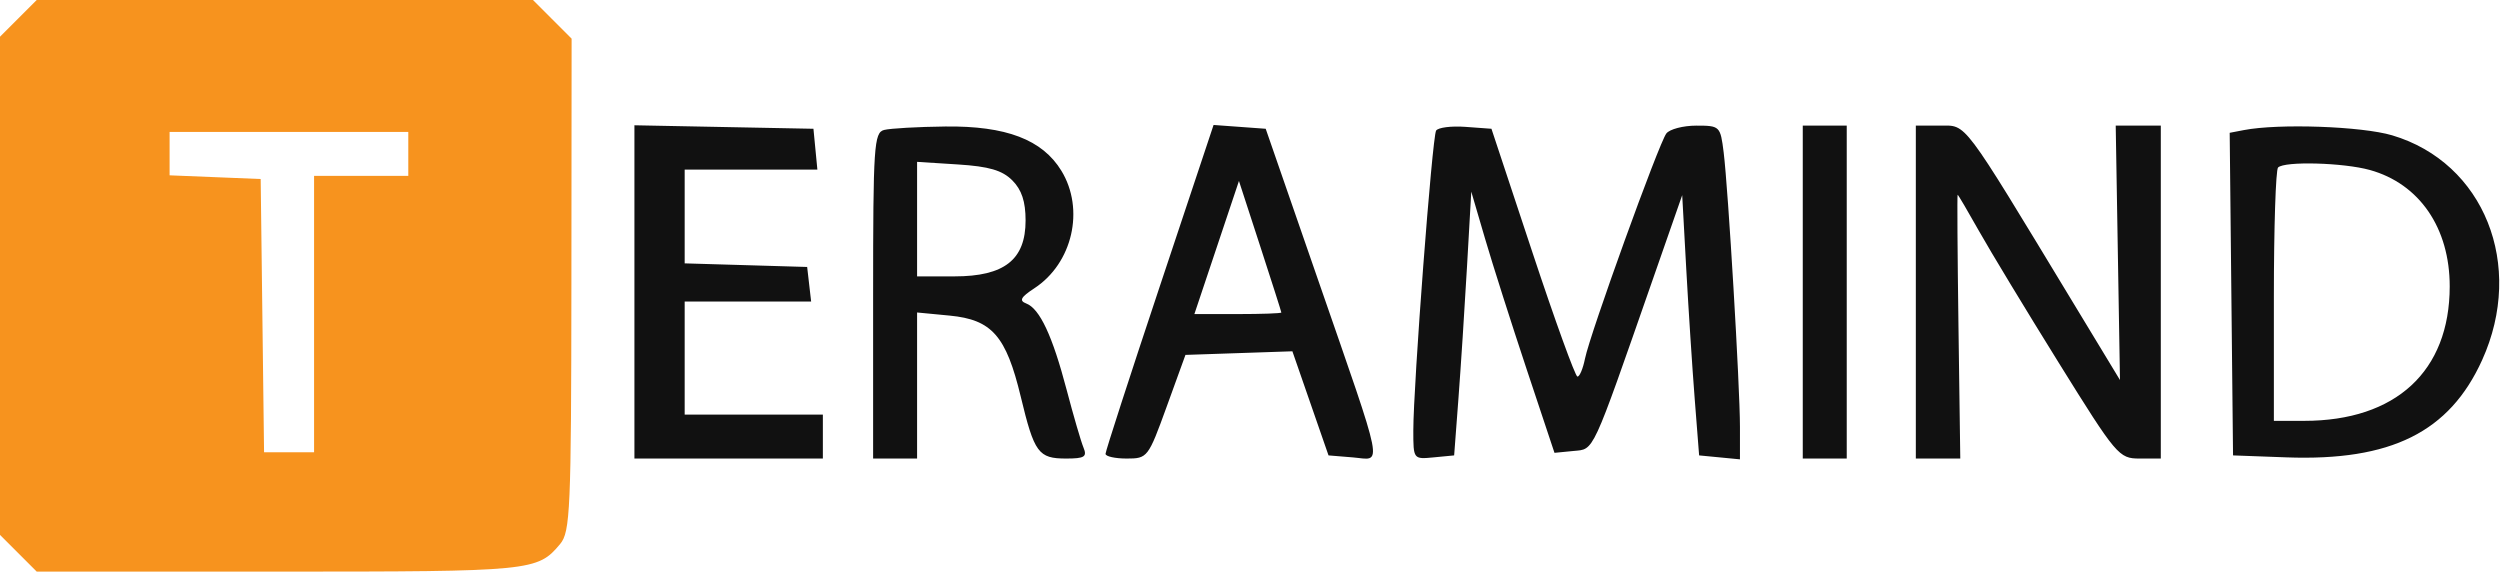
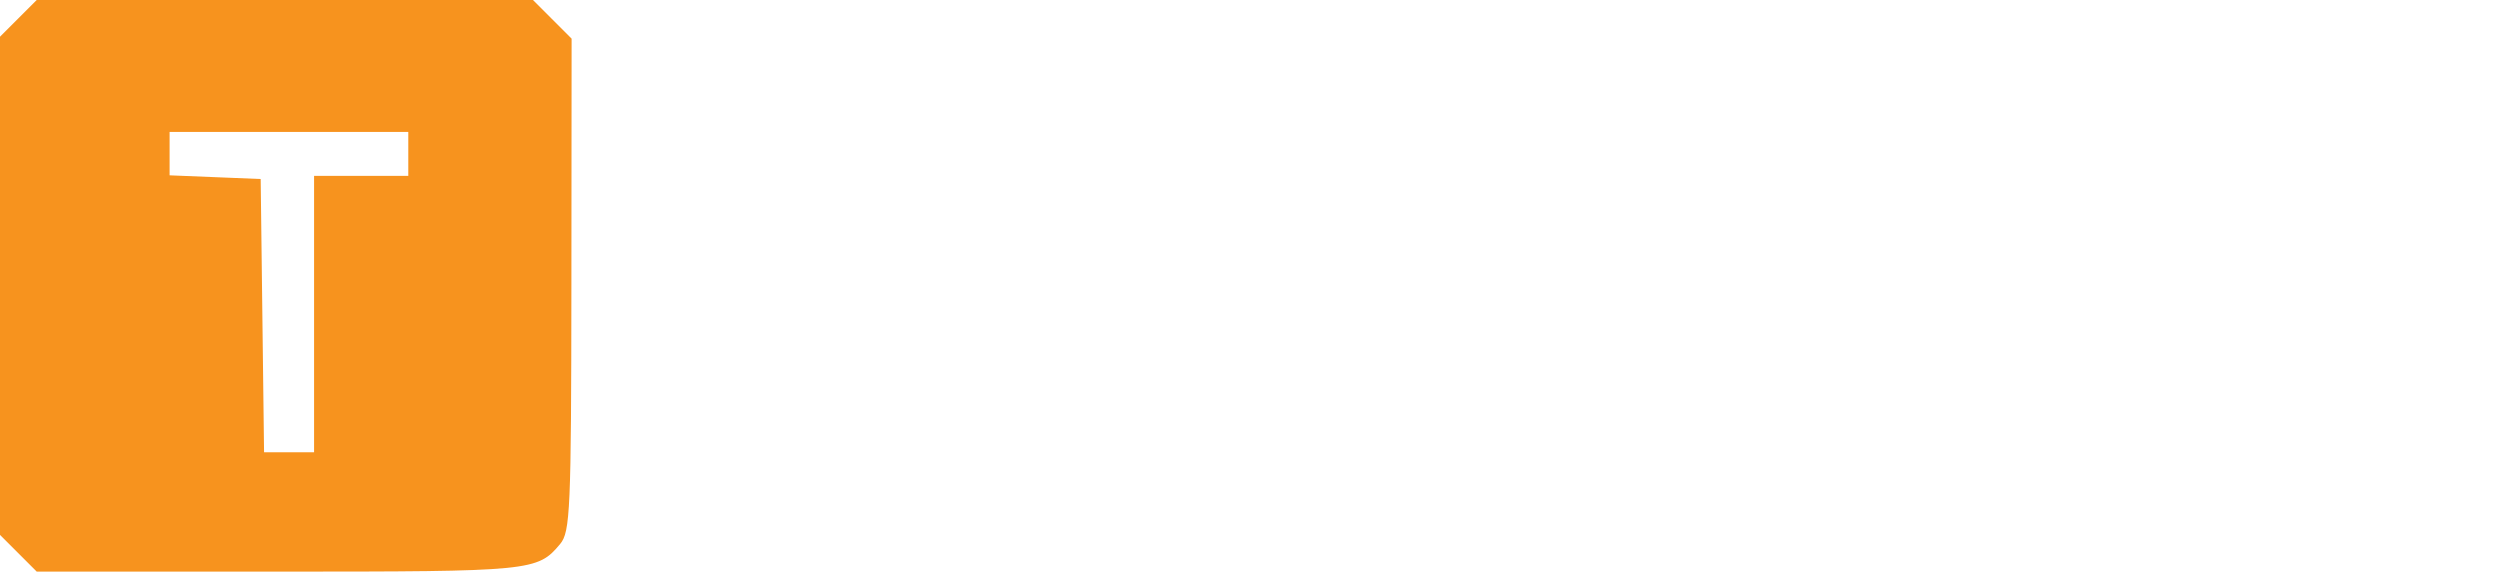
<svg xmlns="http://www.w3.org/2000/svg" width="398" height="91" viewBox="0 0 398 91" fill="none">
  <path fill-rule="evenodd" clip-rule="evenodd" d="M2.923 2.923L0 5.846V45.5V85.154L2.923 88.077L5.846 91H44.489C84.752 91 85.567 90.92 89.175 86.603C90.786 84.677 90.936 81.21 90.967 45.327L91 6.154L87.923 3.077L84.846 0H45.346H5.846L2.923 2.923ZM65 24.5V28H57.5H50V50V72H46.02H42.039L41.77 50.25L41.5 28.5L34.25 28.206L27 27.912V24.456V21H46H65V24.5Z" fill="#F7931E" />
-   <path fill-rule="evenodd" clip-rule="evenodd" d="M101 46.473V73H116H131V69.5V66H120H109V57V48H119.066H129.133L128.816 45.25L128.5 42.5L118.75 42.214L109 41.928V34.464V27H119.563H130.127L129.813 23.75L129.5 20.5L115.25 20.223L101 19.945V46.473ZM140.75 20.689C139.14 21.11 139 23.222 139 47.073V73H142.5H146V61.373V49.746L151.191 50.244C157.913 50.89 160.175 53.471 162.505 63.153C164.662 72.117 165.31 73 169.729 73C172.657 73 173.098 72.72 172.49 71.25C172.091 70.287 170.886 66.153 169.811 62.062C167.552 53.464 165.528 49.14 163.377 48.315C162.203 47.864 162.497 47.314 164.68 45.885C170.751 41.909 172.721 33.336 168.976 27.192C165.949 22.228 160.176 20.024 150.5 20.138C146.1 20.19 141.713 20.438 140.75 20.689ZM184.601 45.698C179.87 59.889 176 71.838 176 72.25C176 72.663 177.516 73 179.37 73C182.682 73 182.791 72.859 185.732 64.75L188.725 56.5L197.237 56.213L205.748 55.926L208.624 64.213L211.5 72.5L215.375 72.818C220.129 73.208 220.613 75.656 209.734 44.26L201.5 20.5L197.351 20.197L193.201 19.895L184.601 45.698ZM228.628 20.793C228.007 21.798 225 61.378 225 68.544C225 73.112 225.011 73.126 228.25 72.813L231.5 72.5L232.18 63.5C232.554 58.55 233.168 49.103 233.544 42.508L234.228 30.515L236.425 38.008C237.633 42.128 240.614 51.483 243.047 58.796L247.473 72.091L250.485 71.796C253.84 71.466 253.29 72.652 263.019 44.784L267.807 31.068L268.45 42.784C268.804 49.228 269.41 58.55 269.797 63.5L270.5 72.5L273.75 72.813L277 73.127V67.942C277 61.568 275.13 30.078 274.406 24.25C273.888 20.085 273.801 20 270.061 20C267.962 20 265.811 20.563 265.282 21.25C264.084 22.805 253.118 53.162 252.328 57.109C252.01 58.699 251.469 59.979 251.125 59.953C250.781 59.927 247.561 51.039 243.97 40.203L237.439 20.5L233.311 20.197C231.041 20.03 228.933 20.299 228.628 20.793ZM287 46.5V73H290.5H294V46.5V20H290.5H287V46.5ZM305 46.5V73H308.539H312.077L311.789 51.999C311.63 40.449 311.57 30.999 311.655 30.999C311.74 31 313.263 33.588 315.04 36.75C316.817 39.912 322.536 49.363 327.75 57.75C336.948 72.546 337.332 73 340.615 73H344V46.5V20H340.411H336.822L337.161 40.25L337.5 60.5L329.928 48C312.154 18.657 313.165 20 308.855 20H305V46.5ZM357.233 20.708L354.967 21.143L355.233 46.822L355.5 72.5L364 72.812C380.65 73.423 389.949 68.799 395.153 57.323C402.001 42.22 395.465 25.888 380.833 21.543C375.995 20.106 362.795 19.639 357.233 20.708ZM161.157 28.713C162.651 30.206 163.273 32.084 163.273 35.098C163.273 41.347 159.896 44 151.944 44H146V34.884V25.767L152.521 26.182C157.457 26.497 159.556 27.112 161.157 28.713ZM377.277 27.06C385.178 29.254 390.008 36.302 389.994 45.616C389.975 59.106 381.419 67 366.818 67H362V47.167C362 36.258 362.3 27.033 362.667 26.667C363.696 25.637 373.06 25.889 377.277 27.06ZM203.989 49.75C203.995 49.888 200.883 50 197.073 50H190.145L193.693 39.405L197.241 28.81L200.61 39.155C202.462 44.845 203.983 49.612 203.989 49.75Z" fill="#111111" />
</svg>